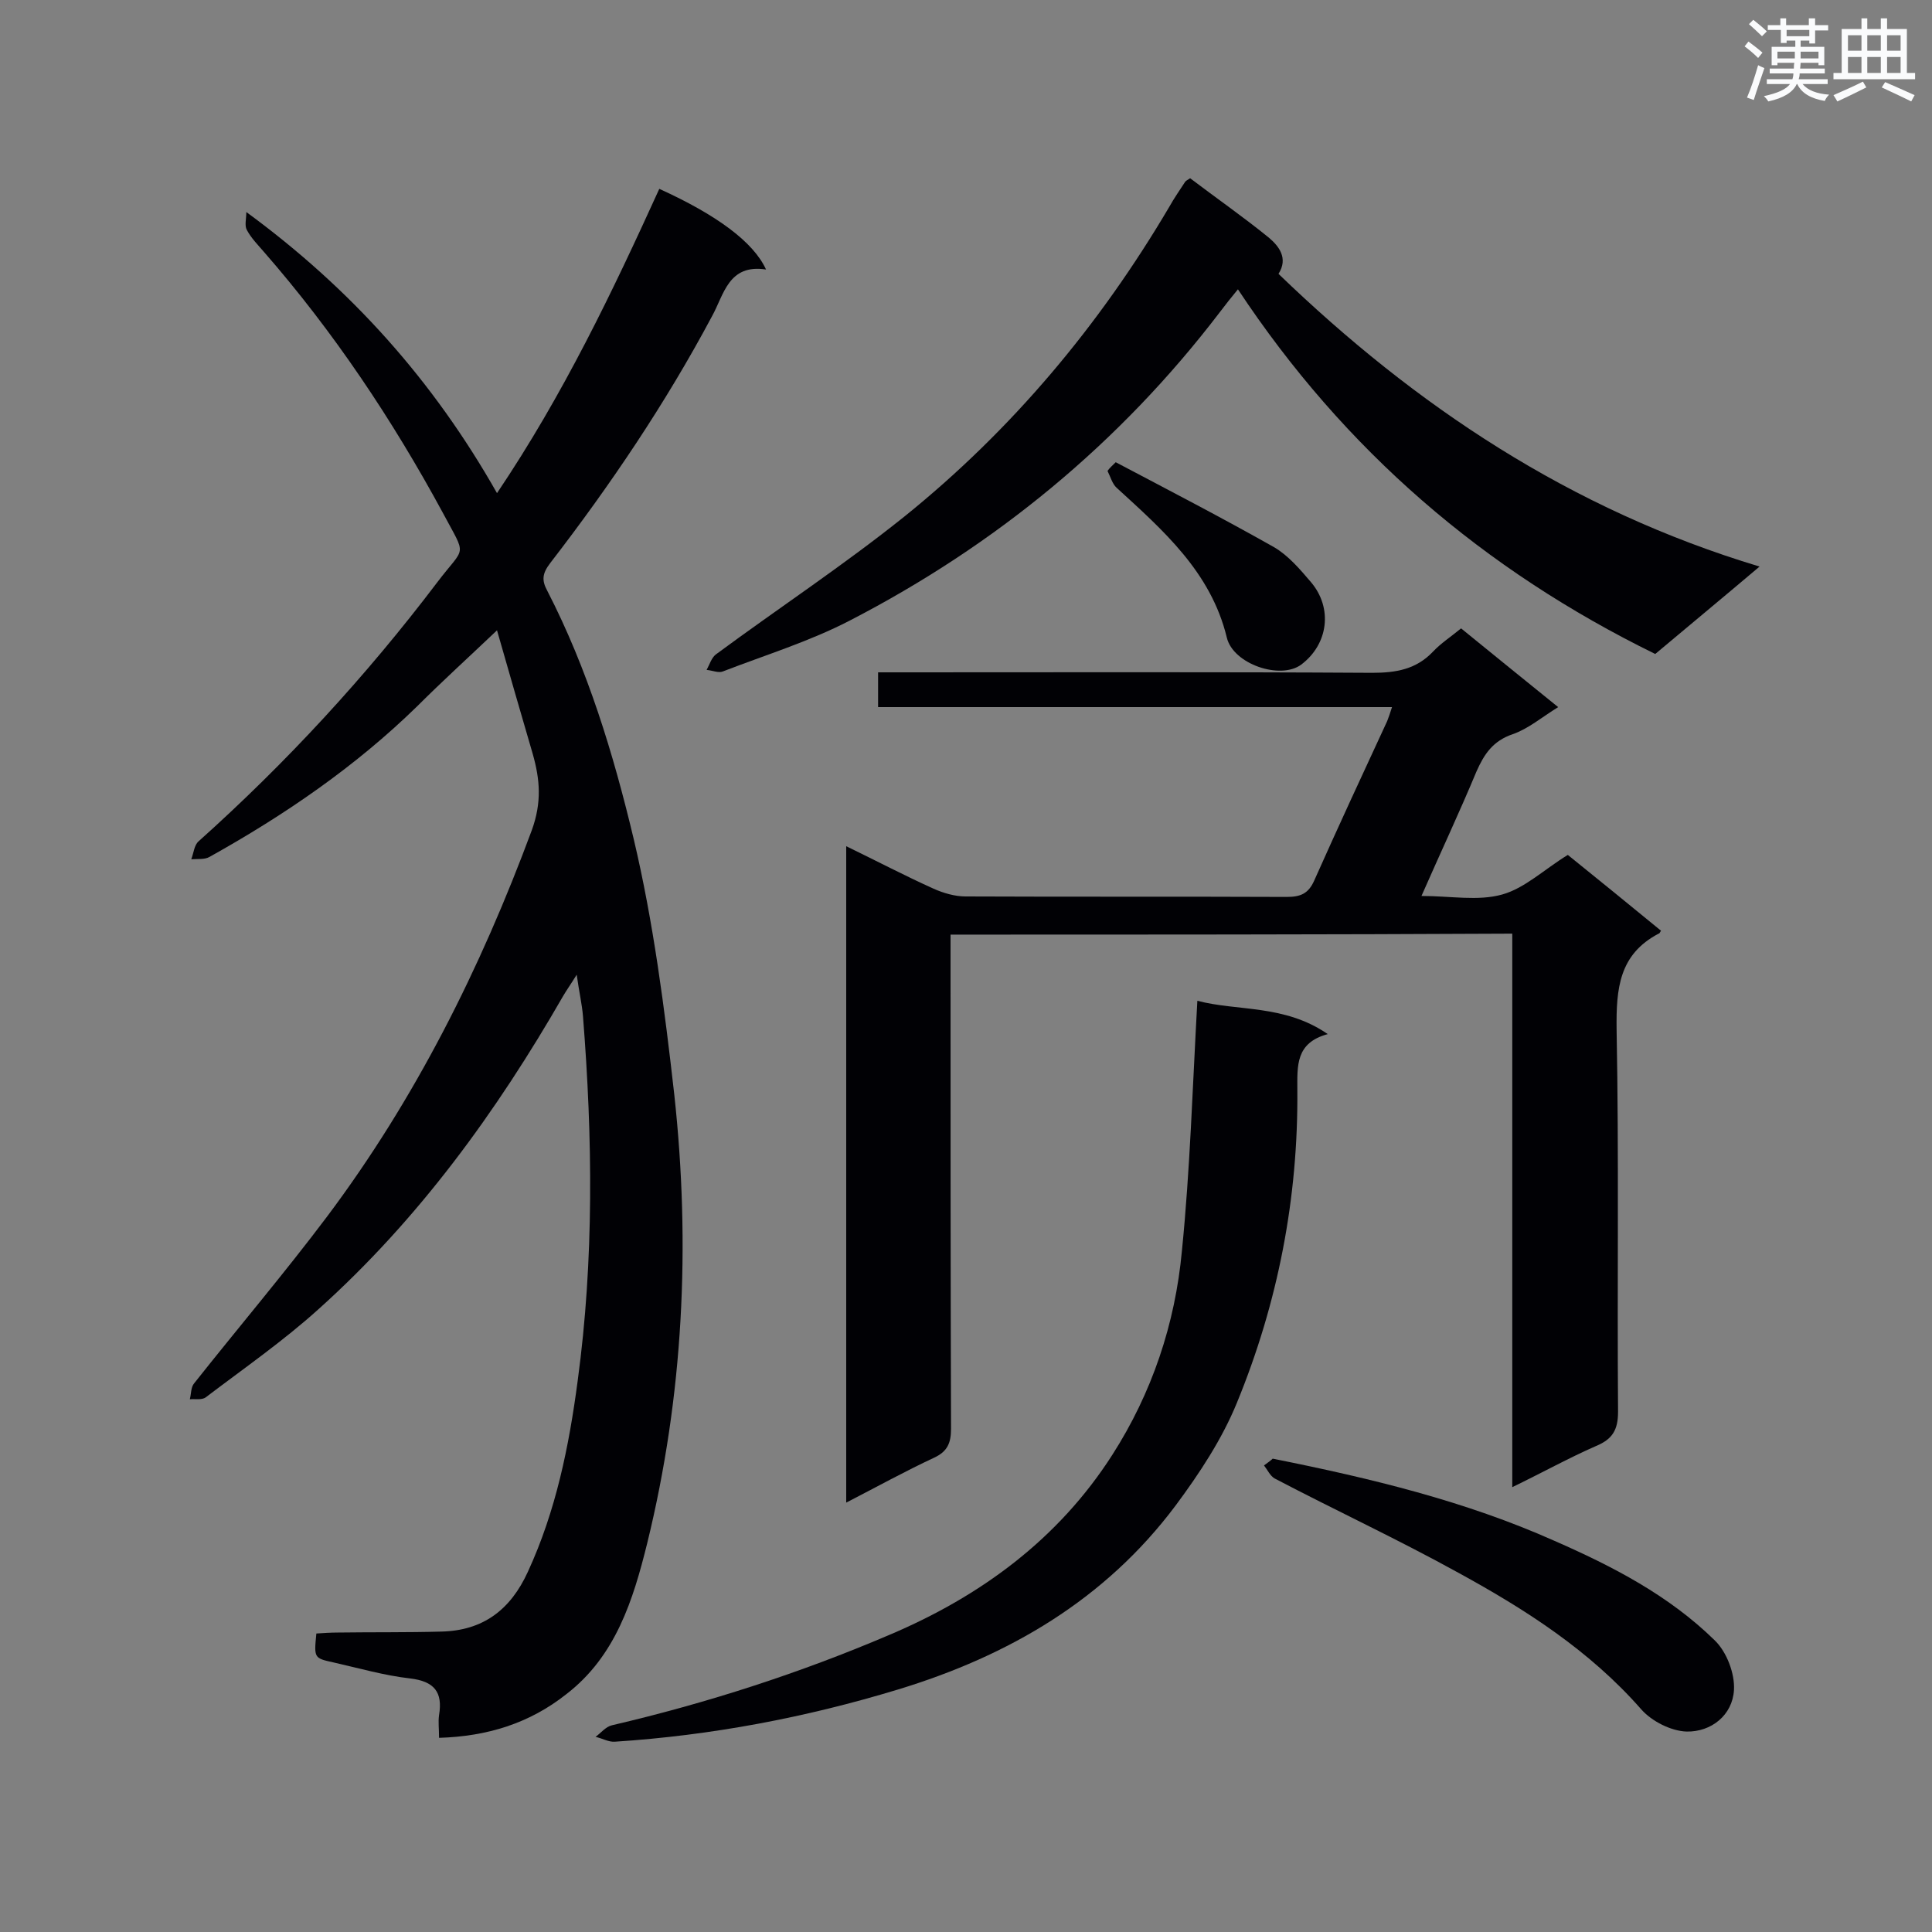
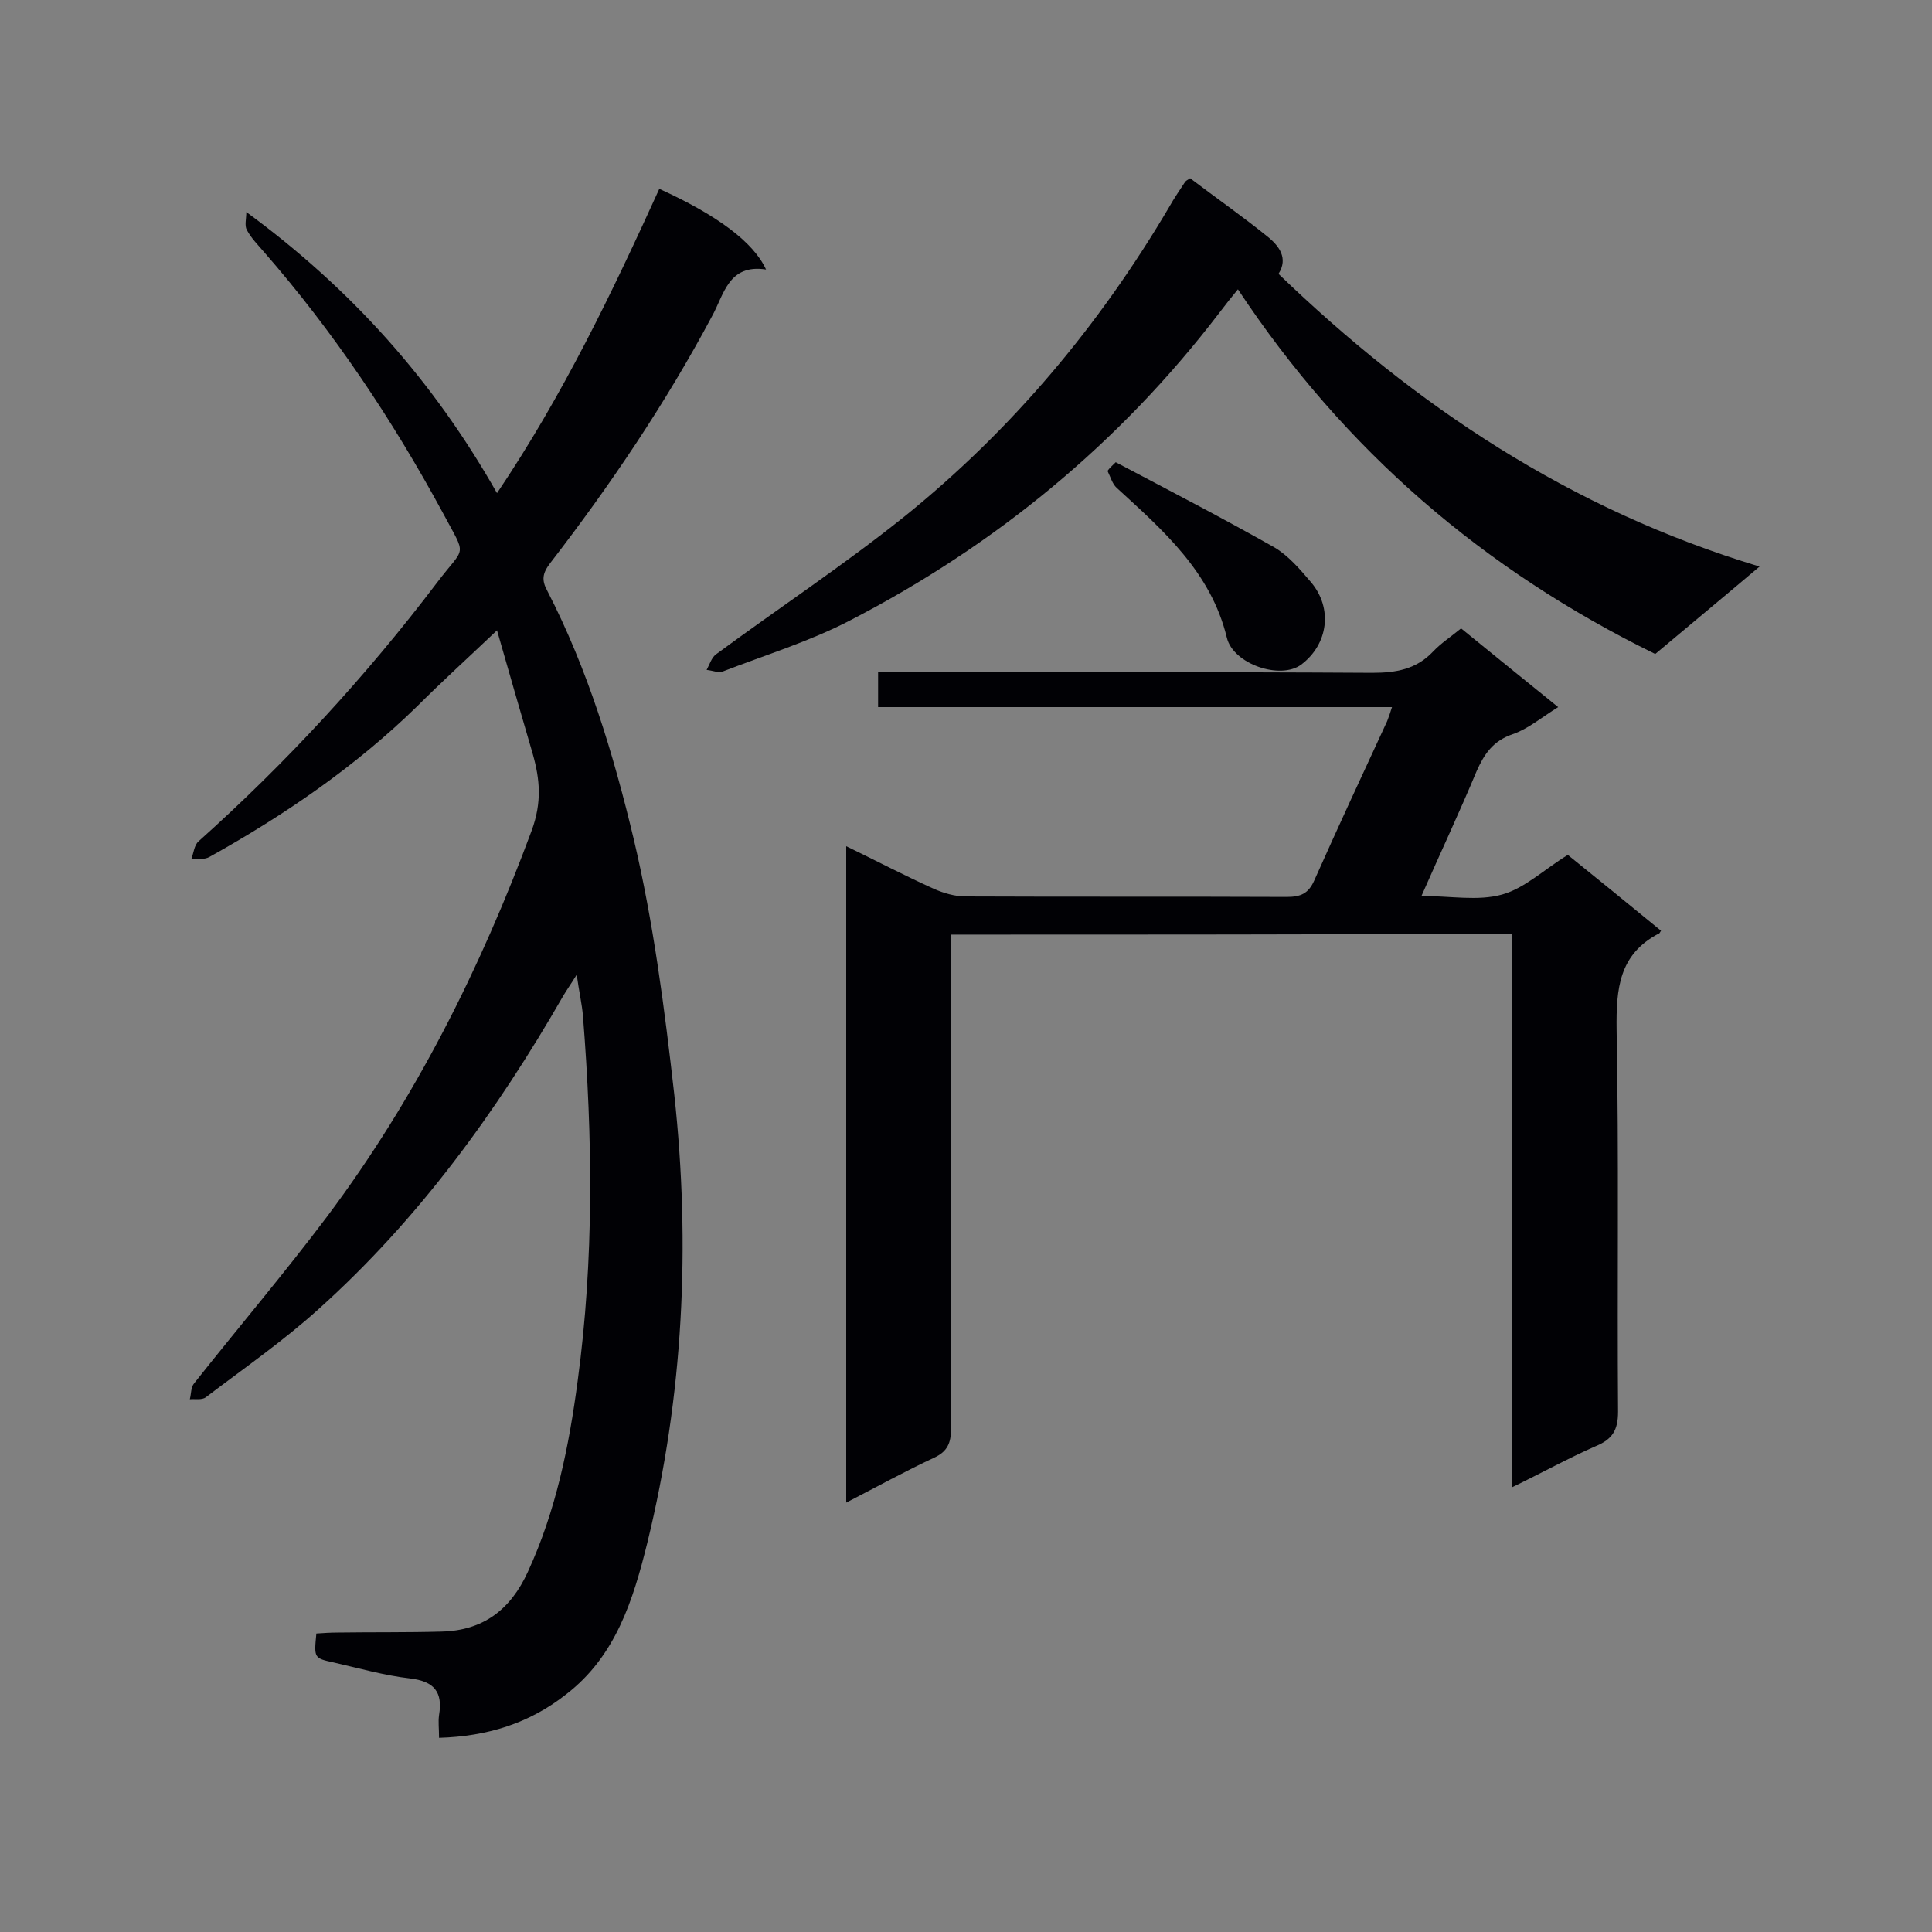
<svg xmlns="http://www.w3.org/2000/svg" enable-background="new 0 0 400 400" viewBox="0 0 400 400">
  <rect x="0" y="0" width="400" height="400" fill="#808080" stroke="none" />
  <g fill="#010105">
    <path d="m90.9 359.8c0-1.9-.2-3.3 0-4.7.8-4.8-1-7-6-7.6-5.3-.6-10.5-2.1-15.8-3.3-4.1-.9-4.1-.9-3.6-6 1.4-.1 3-.2 4.5-.2 7.1-.1 14.3 0 21.4-.2 8.6-.2 14.3-4.5 17.9-12.4 5.8-12.6 8.5-25.9 10.3-39.5 3.4-25.1 3.1-50.3 1.1-75.5-.2-2.5-.8-5-1.3-8.6-1.3 2.1-2.1 3.2-2.8 4.4-13.8 24-29.9 46.2-50.6 64.8-7.3 6.6-15.5 12.3-23.4 18.3-.8.6-2.2.3-3.3.4.3-1.1.2-2.5.9-3.3 9.1-11.5 18.7-22.8 27.5-34.5 18.3-24.4 31.8-51.4 42.4-80 2.1-5.8 1.7-10.5.2-15.8-2.5-8.5-4.9-16.9-7.4-25.6-6 5.7-11.4 10.6-16.5 15.7-12.8 12.5-27.4 22.5-43 31.2-1 .6-2.5.4-3.8.5.5-1.3.6-2.9 1.5-3.7 18.2-16.3 34.7-34.2 49.4-53.6 5.9-7.8 6.2-5 1.2-14.4-10.4-19.2-22.6-37.5-37.1-54.1-1.2-1.4-2.6-2.8-3.5-4.5-.5-.9-.1-2.3-.1-3.7 21.7 15.9 38.7 34.9 51.9 58.2 13.8-20.5 23.9-41.7 33.6-63 11.9 5.4 19.5 11 22.1 16.7-7.8-1.2-8.7 5.2-11.2 9.7-9.6 18-21 34.9-33.5 51.1-1.6 2.1-1.8 3.5-.6 5.7 8.4 16.3 13.7 33.8 17.9 51.4 4.1 17.3 6.4 35.2 8.4 52.9 3.4 31.2 1.9 62.3-5.6 92.9-2.9 11.7-6.5 23.4-16.8 31.3-7.6 6-16.3 8.7-26.3 9z" />
    <path d="m196.8 193.5v5.6c0 32.2 0 64.5.1 96.7 0 2.9-.7 4.7-3.5 6-6 2.8-11.8 6-18.2 9.3 0-45.6 0-90.4 0-135.9 6.2 3 12.1 6.1 18.1 8.8 2 .9 4.4 1.6 6.6 1.6 22.2.1 44.3 0 66.5.1 2.9 0 4.5-.7 5.7-3.4 4.9-11 10-22 15.1-33 .3-.8.6-1.6 1-2.9-35.7 0-70.9 0-106.4 0 0-2.5 0-4.6 0-7.2h5.2c32.4 0 64.7-.1 97.1.1 4.9 0 9.1-.7 12.6-4.4 1.6-1.7 3.6-3 5.8-4.8 6.6 5.4 13.2 10.7 20.1 16.3-3.4 2.1-6.2 4.5-9.4 5.6-4.1 1.4-5.9 4.1-7.5 7.7-3.5 8.4-7.4 16.7-11.4 25.8 6.1 0 11.7 1.1 16.7-.3 4.7-1.3 8.7-5.2 13.6-8.2 6.1 4.9 12.7 10.3 19.3 15.7-.3.4-.3.6-.5.6-8.2 4.3-8.8 11.4-8.7 19.8.5 26.4.1 52.8.3 79.2 0 3.8-1.2 5.7-4.6 7.1-5.7 2.5-11.1 5.5-17.3 8.5 0-38.6 0-76.4 0-114.6-38.9.2-77.3.2-116.3.2z" />
    <path d="m246.4 36.9c5.4 4.1 11 8 16.3 12.3 2 1.7 4.1 4.2 2 7.5 28.3 27.3 60.4 48.8 99.6 60.6-7.8 6.6-14.7 12.3-21.6 18.1-35.5-17.4-64.3-42.1-86.4-75.5-1.4 1.7-2.6 3.2-3.8 4.8-20.7 27.1-46.4 48.2-76.6 63.8-8.3 4.3-17.4 7.1-26.2 10.5-.9.4-2.2-.2-3.4-.3.6-1.1 1-2.5 1.9-3.2 13-9.6 26.5-18.5 39.1-28.6 22.2-17.9 40.3-39.5 54.8-64.1 1-1.8 2.2-3.5 3.3-5.2.3-.3.6-.4 1-.7z" />
-     <path d="m247.9 207.2c8.3 2.2 18 .7 27 6.9-6.7 1.8-6.3 6.6-6.3 11.5.2 22.4-4 44.1-12.5 64.8-3.1 7.6-7.8 14.7-12.7 21.3-14.6 19.5-34.5 31.1-57.5 38.1-19.1 5.8-38.6 9.5-58.6 10.8-1.3.1-2.6-.7-4-1 1.1-.8 2.1-2.1 3.4-2.4 19.7-4.6 38.9-10.8 57.4-18.7 18.9-8 35-19.8 46.2-37.3 8.2-12.8 13-27.1 14.4-42.2 1.7-16.9 2.2-33.9 3.2-51.8z" />
-     <path d="m263.5 302c20.5 4.1 39.9 8.8 58.3 17 12.1 5.3 23.7 11.3 33.2 20.6 2.5 2.4 4.2 6.9 4 10.3-.3 5.2-4.7 8.7-9.8 8.6-3.2-.1-7.2-2.1-9.4-4.6-10.7-12.2-24-20.7-37.9-28.3-12.5-6.9-25.4-12.9-38-19.5-.9-.5-1.5-1.8-2.2-2.7.7-.5 1.5-1.1 1.8-1.4z" />
    <path d="m231 95.7c11 5.8 22 11.5 32.8 17.6 2.9 1.7 5.3 4.5 7.6 7.2 4.6 5.4 3.6 12.9-2 17.1-4.3 3.2-14.1-.1-15.4-5.6-3.3-13.6-13.2-22.2-22.8-31-.9-.8-1.3-2.3-1.9-3.5.4-.6 1.1-1.2 1.7-1.8z" />
  </g>
-   <path d="m361.2 9.6.8-1c.9.7 1.9 1.4 2.9 2.3l-.9 1.1c-1-1-2-1.8-2.8-2.4zm.5 10.6c.9-2.1 1.6-4.3 2.3-6.7.4.2.8.4 1.3.6-.7 2.1-1.5 4.3-2.2 6.6zm.4-15.2.9-.9c1 .8 2 1.6 2.8 2.4l-1 1c-.9-.9-1.8-1.7-2.7-2.5zm12.5-1.2h1.2v1.4h2.7v1.1h-2.7v2.7h-1.2v-.6h-1.8v1.3h4.9v3.8h-1.2v-.5h-3.7c0 .4-.1.9-.1 1.2h5.1v1h-5.2c0 .5-.1.9-.2 1.2h6v1h-5.2c1.1 1.3 2.9 2 5.5 2.2-.4.4-.7.8-.9 1.3-2.9-.5-4.8-1.6-5.7-3.5h-.1c-.8 1.7-2.7 2.9-5.9 3.6-.2-.4-.6-.8-.9-1.1 2.8-.6 4.6-1.4 5.4-2.5h-4.8v-1h5.3c.1-.3.2-.7.2-1.2h-4.9v-1h5c0-.4 0-.8.1-1.2h-3.5v.5h-1.2v-3.8h4.9v-1.3h-1.8v.5h-1.2v-2.7h-2.7v-1h2.6v-1.4h1.2v1.4h4.7v-1.4zm-6.6 8.3h3.6c0-.4 0-.9 0-1.4h-3.6zm1.9-4.6h4.7v-1.3h-4.7zm6.6 3.2h-3.7v1.4h3.7z" fill="#fafbfc" />
-   <path d="m385.3 3.8h1.3v2.2h2.8v-2.2h1.3v2.2h4.1v9.1h1.7v1.3h-16.9v-1.3h1.7v-9.1h4.1v-2.2zm.4 13.1.7 1.2c-1.8.9-3.8 1.9-6 2.9-.2-.4-.5-.8-.8-1.3 2.3-1 4.3-1.9 6.1-2.8zm-3.1-6.4h2.8v-3.2h-2.8zm0 4.6h2.8v-3.3h-2.8zm4-4.6h2.8v-3.2h-2.8zm0 4.6h2.8v-3.3h-2.8zm3.7 1.9c2.1.9 4.1 1.8 6.1 2.7l-.7 1.3c-2.2-1.1-4.2-2-6.1-2.9zm3.2-9.7h-2.8v3.2h2.8zm-2.8 7.8h2.8v-3.3h-2.8z" fill="#fafbfc" />
</svg>